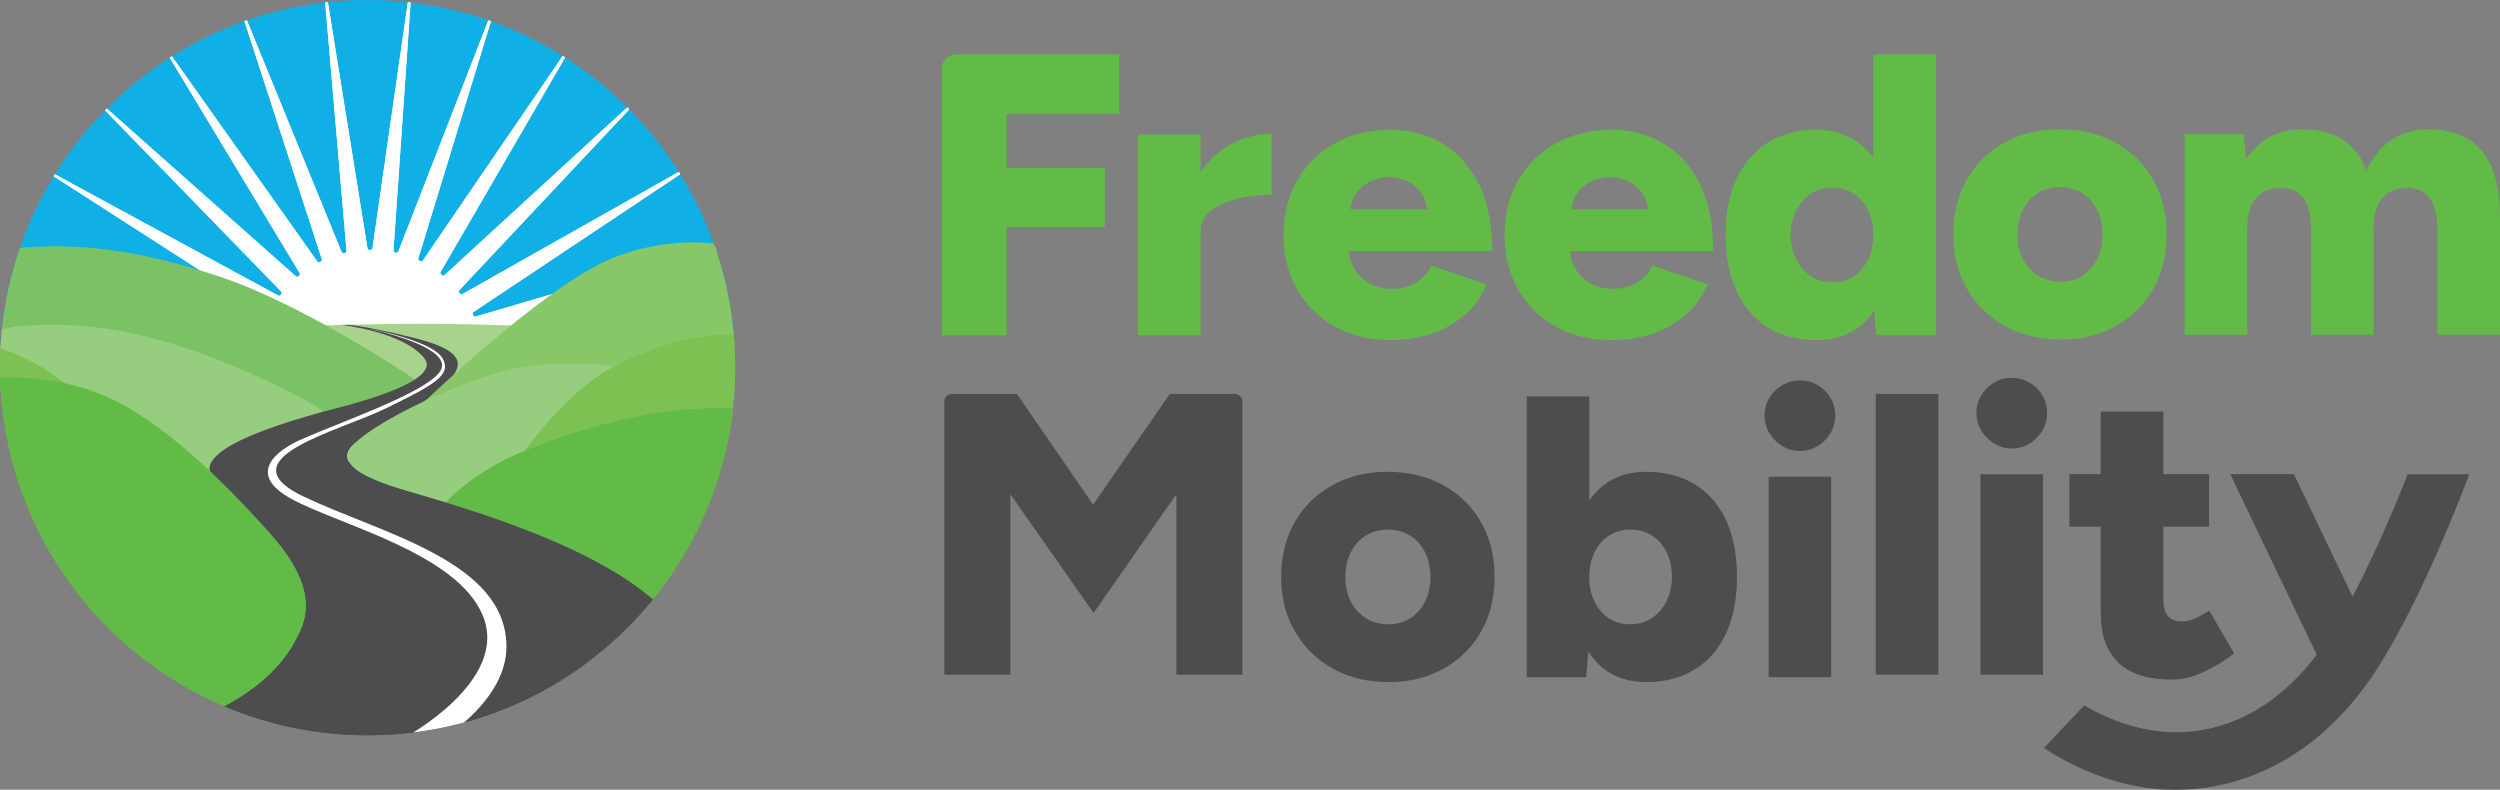
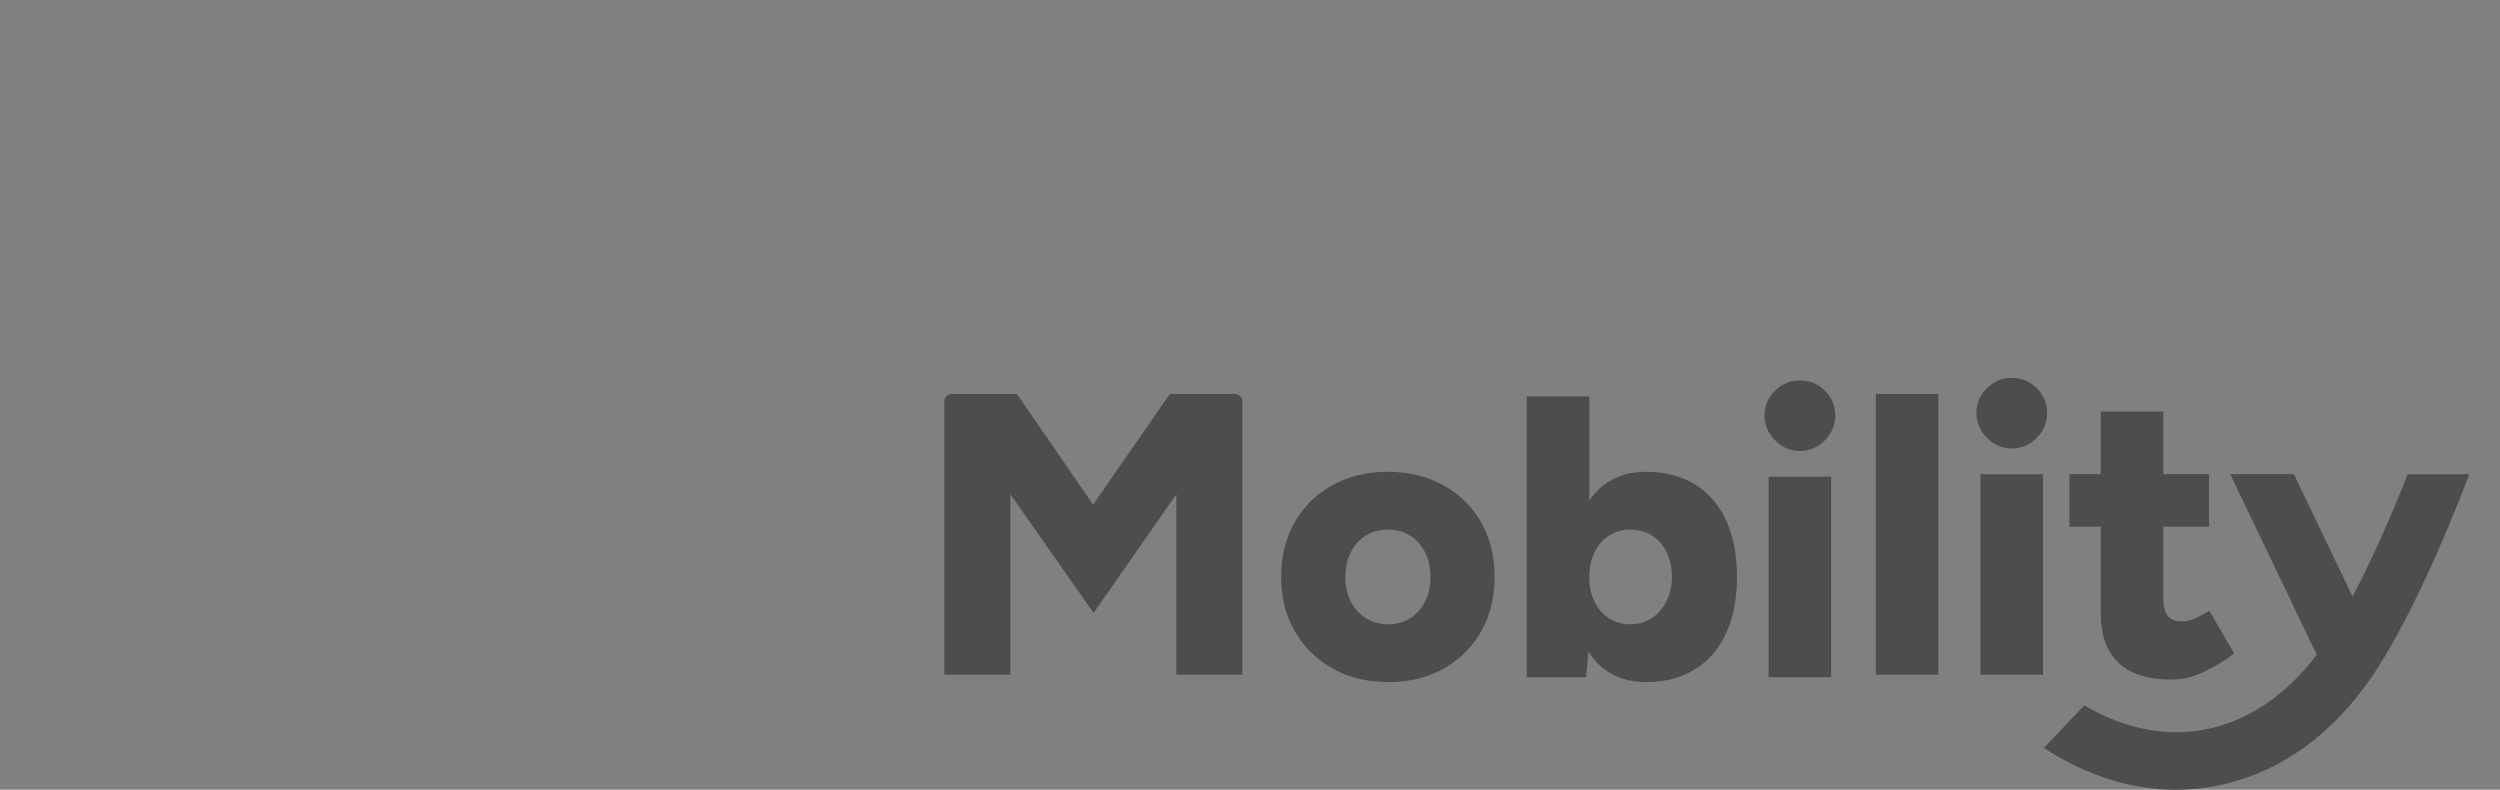
<svg xmlns="http://www.w3.org/2000/svg" viewBox="0 0 616.85 194.86">
  <rect x="0" y="0" width="616.85" height="194.86" fill="#808080" stroke="none" />
  <defs>
    <clipPath id="a">
-       <path d="M90.71 0C40.61 0 0 40.61 0 90.71s40.61 90.71 90.71 90.71 90.71-40.62 90.71-90.71S140.81 0 90.71 0Z" style="fill:none" />
-     </clipPath>
+       </clipPath>
  </defs>
-   <path d="M232.4 16.91v65.81h15.94V56h24.25V41.45h-24.25V28.09h27.81V13.44h-40.27c-1.92 0-3.47 1.55-3.47 3.47ZM296.23 42.49v-9.26h-15.44v49.49h15.44V57.28c0-2.11.82-3.84 2.47-5.2 1.65-1.35 3.81-2.36 6.48-3.02 2.67-.66 5.53-.99 8.56-.99V33.03c-3.56 0-6.98.89-10.24 2.67-2.87 1.56-5.27 3.85-7.27 6.79ZM364.87 45.41c-2.21-4.42-5.2-7.75-8.96-10-3.76-2.24-7.98-3.37-12.67-3.37-5.21 0-9.8 1.09-13.76 3.27-3.96 2.18-7.08 5.21-9.35 9.11-2.28 3.89-3.41 8.41-3.41 13.56s1.12 9.57 3.36 13.46c2.24 3.89 5.34 6.94 9.3 9.15 3.96 2.21 8.51 3.32 13.66 3.32 3.5 0 6.79-.49 9.9-1.48 3.1-.99 5.85-2.51 8.26-4.55s4.27-4.62 5.59-7.72l-13.66-4.65c-.66 1.65-1.83 3.02-3.51 4.11-1.68 1.09-3.74 1.63-6.18 1.63-2.05 0-3.89-.45-5.54-1.34-1.65-.89-2.94-2.19-3.86-3.91-.66-1.22-1.07-2.57-1.26-4.06h35.4c0-6.6-1.11-12.11-3.32-16.53Zm-26.53-.75c1.49-.63 2.95-.94 4.4-.94s2.9.31 4.35.94c1.45.63 2.67 1.67 3.66 3.12.7 1.03 1.15 2.33 1.35 3.86h-18.92c.21-1.53.67-2.83 1.39-3.86 1.02-1.45 2.28-2.49 3.76-3.12ZM419.4 45.41c-2.21-4.42-5.2-7.75-8.96-10-3.76-2.24-7.98-3.37-12.67-3.37-5.21 0-9.8 1.09-13.76 3.27-3.96 2.18-7.08 5.21-9.35 9.11-2.28 3.89-3.41 8.41-3.41 13.56s1.12 9.57 3.36 13.46c2.24 3.89 5.34 6.94 9.3 9.15 3.96 2.21 8.51 3.32 13.66 3.32 3.5 0 6.79-.49 9.9-1.48 3.1-.99 5.85-2.51 8.26-4.55s4.27-4.62 5.59-7.72l-13.66-4.65c-.66 1.65-1.83 3.02-3.51 4.11-1.68 1.09-3.74 1.63-6.18 1.63-2.05 0-3.89-.45-5.54-1.34-1.65-.89-2.94-2.19-3.86-3.91-.66-1.22-1.07-2.57-1.26-4.06h35.4c0-6.6-1.11-12.11-3.32-16.53Zm-26.52-.75c1.49-.63 2.95-.94 4.4-.94s2.9.31 4.35.94c1.45.63 2.67 1.67 3.66 3.12.7 1.03 1.15 2.33 1.35 3.86h-18.92c.21-1.53.67-2.83 1.39-3.86 1.02-1.45 2.28-2.49 3.76-3.12ZM462.21 39.01a16.78 16.78 0 0 0-3.71-3.85c-2.81-2.08-6.25-3.12-10.34-3.12-4.62 0-8.6 1.04-11.93 3.12s-5.91 5.05-7.72 8.91c-1.82 3.86-2.72 8.5-2.72 13.91s.91 9.96 2.72 13.86c1.81 3.89 4.39 6.88 7.72 8.96 3.33 2.08 7.31 3.12 11.93 3.12 4.09 0 7.54-1.04 10.34-3.12 1.53-1.13 2.83-2.57 3.94-4.24l.46 6.17h14.75V13.44h-15.44v25.57Zm-4.85 29.16c-1.52.99-3.23 1.48-5.15 1.48s-3.75-.49-5.3-1.48c-1.55-.99-2.77-2.36-3.66-4.11-.89-1.75-1.37-3.78-1.44-6.09.06-2.31.54-4.34 1.44-6.09.89-1.75 2.09-3.12 3.61-4.11 1.52-.99 3.27-1.48 5.25-1.48s3.73.5 5.25 1.48c1.52.99 2.7 2.36 3.56 4.11.86 1.75 1.29 3.78 1.29 6.09s-.43 4.34-1.29 6.09c-.86 1.75-2.05 3.12-3.56 4.11ZM521.99 35.22c-3.99-2.21-8.59-3.32-13.81-3.32s-9.62 1.11-13.61 3.32-7.09 5.26-9.3 9.16c-2.21 3.89-3.32 8.38-3.32 13.46s1.14 9.57 3.41 13.46c2.28 3.89 5.39 6.94 9.35 9.15s8.54 3.32 13.76 3.32 9.6-1.11 13.56-3.32c3.96-2.21 7.04-5.26 9.25-9.15 2.21-3.89 3.32-8.38 3.32-13.46s-1.11-9.57-3.32-13.46c-2.21-3.89-5.31-6.94-9.3-9.16Zm-4.55 28.7c-.89 1.75-2.11 3.12-3.66 4.11-1.55.99-3.32 1.48-5.29 1.48-2.11 0-3.98-.49-5.59-1.48-1.62-.99-2.87-2.36-3.76-4.11-.89-1.75-1.34-3.78-1.34-6.09s.45-4.34 1.34-6.09c.89-1.75 2.13-3.12 3.71-4.11 1.58-.99 3.4-1.48 5.44-1.48s3.86.5 5.44 1.48c1.58.99 2.82 2.36 3.71 4.11.89 1.75 1.34 3.78 1.34 6.09s-.45 4.34-1.34 6.09ZM612.44 37.35c-3-3.63-7.47-5.44-13.41-5.44-3.3 0-6.27.88-8.91 2.62-2.64 1.75-4.72 4.27-6.24 7.57-1.25-3.43-3.22-5.99-5.89-7.67-2.67-1.68-6.05-2.52-10.14-2.52-2.84 0-5.43.63-7.77 1.88s-4.31 3.1-5.89 5.54l-.59-6.23h-14.55v49.49h15.44V56.46c0-3.43.74-5.99 2.23-7.67 1.49-1.68 3.65-2.49 6.48-2.43 1.45.07 2.7.46 3.76 1.19 1.06.73 1.86 1.87 2.43 3.41.56 1.55.84 3.65.84 6.29v25.34h15.44V56.46c0-3.43.74-5.99 2.23-7.67 1.49-1.68 3.65-2.49 6.48-2.43 1.45.07 2.7.46 3.76 1.19 1.06.73 1.86 1.87 2.43 3.41.56 1.55.84 3.65.84 6.29v25.34h15.44V54.28c.06-7.65-1.4-13.29-4.4-16.92Z" style="fill:#62bb46" />
  <path d="M304.66 97.2h-16.02l-18.92 27.32-18.81-27.32h-16.02c-1.04 0-1.88.84-1.88 1.88v67.4h16.29v-44.54l20.53 29.3 20.43-29.3v44.54h16.29v-67.4c0-1.04-.84-1.88-1.88-1.88ZM356.16 119.74c-3.99-2.21-8.59-3.32-13.81-3.32s-9.62 1.11-13.61 3.32-7.09 5.26-9.3 9.16c-2.21 3.89-3.32 8.38-3.32 13.46s1.14 9.57 3.41 13.46c2.28 3.89 5.39 6.94 9.35 9.15s8.54 3.32 13.76 3.32 9.6-1.11 13.56-3.32c3.96-2.21 7.04-5.26 9.25-9.15 2.21-3.89 3.32-8.38 3.32-13.46s-1.11-9.57-3.32-13.46c-2.21-3.89-5.31-6.94-9.3-9.16Zm-4.55 28.7c-.89 1.75-2.11 3.12-3.66 4.11-1.55.99-3.32 1.48-5.29 1.48-2.11 0-3.98-.49-5.59-1.48-1.62-.99-2.87-2.36-3.76-4.11-.89-1.75-1.34-3.78-1.34-6.09s.45-4.34 1.34-6.09c.89-1.75 2.13-3.12 3.71-4.11 1.58-.99 3.4-1.48 5.44-1.48s3.86.5 5.44 1.48c1.58.99 2.82 2.36 3.71 4.11.89 1.75 1.34 3.78 1.34 6.09s-.45 4.34-1.34 6.09ZM418.18 119.54c-3.36-2.08-7.36-3.12-11.98-3.12-4.09 0-7.52 1.04-10.29 3.12-1.45 1.08-2.69 2.42-3.76 3.99V97.81h-15.44v69.28h14.65l.55-6.35c1.12 1.75 2.44 3.25 4.01 4.42 2.77 2.08 6.2 3.12 10.29 3.12 4.62 0 8.61-1.04 11.98-3.12 3.37-2.08 5.94-5.06 7.72-8.96 1.78-3.89 2.67-8.51 2.67-13.86s-.89-10.05-2.67-13.91c-1.78-3.86-4.35-6.83-7.72-8.91Zm-7.03 28.9c-.92 1.75-2.14 3.12-3.66 4.11-1.52.99-3.27 1.48-5.25 1.48s-3.73-.49-5.25-1.48-2.71-2.36-3.56-4.11c-.86-1.75-1.29-3.78-1.29-6.09s.43-4.26 1.29-6.04c.86-1.78 2.06-3.17 3.61-4.16 1.55-.99 3.32-1.48 5.29-1.48s3.74.5 5.29 1.48c1.55.99 2.75 2.36 3.61 4.11.86 1.75 1.29 3.78 1.29 6.09s-.46 4.34-1.39 6.09ZM444.11 93.86c-2.31 0-4.34.84-6.09 2.52-1.75 1.68-2.62 3.75-2.62 6.19 0 2.31.87 4.34 2.62 6.09s3.78 2.62 6.09 2.62 4.42-.87 6.14-2.62c1.72-1.75 2.57-3.78 2.57-6.09 0-2.44-.86-4.5-2.57-6.19-1.72-1.68-3.76-2.52-6.14-2.52ZM436.39 117.61h15.44v49.49h-15.44zM462.83 97.2h15.44v69.28h-15.44zM488.66 117h15.44v49.49h-15.44zM496.38 110.66c2.38 0 4.42-.87 6.14-2.62 1.72-1.75 2.57-3.78 2.57-6.09 0-2.44-.86-4.5-2.57-6.19-1.72-1.68-3.76-2.52-6.14-2.52s-4.34.84-6.09 2.52c-1.75 1.68-2.62 3.75-2.62 6.19 0 2.31.87 4.34 2.62 6.09s3.78 2.62 6.09 2.62ZM518.35 151.44c0 5.21 1.43 9.22 4.3 12.02 2.87 2.8 7.24 4.21 13.11 4.21 2.04 0 3.97-.26 6.19-1.12 2.79-1.08 5.94-2.74 9.3-5.32l-6.12-10.54c-2.67 1.54-3.58 2.03-4.84 2.37a7.5 7.5 0 0 1-2.06.25c-1.52 0-2.64-.46-3.36-1.39-.73-.92-1.09-2.38-1.09-4.35v-17.62h11.28v-12.97h-11.28v-15.44h-15.44v15.44h-7.72v12.97h7.72v21.48Z" style="fill:#4d4d4f" />
  <path d="M594.09 116.99c-4.04 10.24-8.84 21.14-13.62 30.21l-14.48-30.21h-15.71l21.35 44.56c-7.6 10.04-17.06 16.43-27.55 18.45-9.79 1.88-20.03-.2-29.81-5.96l-9.95 10.51c10.44 6.8 21.5 10.32 32.53 10.32 3.31 0 6.62-.31 9.91-.95 15.24-2.93 28.62-12.36 38.69-27.26 8.12-12 17.33-32.45 23.83-49.66h-15.2Z" style="fill:#4d4d4f" />
  <g style="clip-path:url(#a)">
    <path d="M-26.67-5.38h217.13v87.4H-26.67z" style="fill:#10b0e6" />
    <path d="M184.72 58.34c.18-.07.17-.08 0-.02l-67.41 19.8c-.18.05-.4-.04-.48-.22l-.18-.39c-.08-.17-.02-.4.14-.5l58.46-38.96c.16-.11.15-.12-.01-.02l-61.18 34.56c-.17.09-.4.05-.51-.1l-.27-.34a.408.408 0 0 1 .02-.52l48.12-51.2c.13-.14.12-.15-.02-.02l-51.76 47.52c-.14.13-.37.13-.52.01l-.34-.27a.416.416 0 0 1-.1-.51l35.28-60.79c.1-.16.09-.17-.02-.01l-39.65 58c-.11.16-.33.22-.5.13l-.39-.19a.412.412 0 0 1-.21-.48l20.58-67.17c.06-.18.04-.19-.02 0L98.27 62.12c-.07.18-.28.29-.46.25l-.42-.09a.39.39 0 0 1-.31-.41l4.84-70.09c.01-.19 0-.19-.03 0L91.9 61.33c-.03.19-.2.34-.39.33h-.49c-.16 0-.31-.14-.34-.32L79.52-8.03c-.03-.19-.04-.19-.03 0l6.02 69.99a.4.4 0 0 1-.31.42l-.42.1c-.18.05-.39-.06-.47-.23L57.73-2.8c-.07-.18-.08-.17-.02 0l21.72 66.82c.06.18-.03.4-.2.48l-.39.19c-.17.09-.4.03-.51-.12L37.7 7.25c-.11-.16-.12-.15-.02.01l36.29 60.17a.4.4 0 0 1-.09.51l-.33.27a.42.42 0 0 1-.52 0L20.48 21.58c-.14-.13-.15-.12-.02.02l48.97 50.38c.13.14.14.37.03.52l-.26.34c-.11.15-.34.2-.51.11L6.95 39.43c-.17-.09-.17-.08-.01.02l59.11 37.98c.16.1.24.33.18.51 0 0-2.59 7.53-2.54 11.9.2 15.37 12.83 27.67 28.2 27.47 15.37-.2 27.67-12.83 27.47-28.2-.03-2.04-.66-5.6-.66-5.6a.43.43 0 0 1 .26-.46l65.77-24.71Z" style="fill:#fff" />
    <path d="M184.72 58.34c.18-.07.17-.08 0-.02l-67.41 19.8c-.18.05-.4-.04-.48-.22l-.18-.39c-.08-.17-.02-.4.14-.5l58.46-38.96c.16-.11.15-.12-.01-.02l-61.18 34.56c-.17.09-.4.05-.51-.1l-.27-.34a.408.408 0 0 1 .02-.52l48.12-51.2c.13-.14.12-.15-.02-.02l-51.76 47.52c-.14.13-.37.13-.52.01l-.34-.27a.416.416 0 0 1-.1-.51l35.28-60.79c.1-.16.09-.17-.02-.01l-39.65 58c-.11.16-.33.22-.5.13l-.39-.19a.412.412 0 0 1-.21-.48l20.58-67.17c.06-.18.04-.19-.02 0L98.27 62.12c-.07.18-.28.29-.46.25l-.42-.09a.39.39 0 0 1-.31-.41l4.84-70.09c.01-.19 0-.19-.03 0L91.9 61.33c-.03.19-.2.34-.39.33h-.49c-.16 0-.31-.14-.34-.32L79.52-8.03c-.03-.19-.04-.19-.03 0l6.02 69.99a.4.4 0 0 1-.31.42l-.42.1c-.18.05-.39-.06-.47-.23L57.73-2.8c-.07-.18-.08-.17-.02 0l21.72 66.82c.06.18-.03.4-.2.48l-.39.19c-.17.09-.4.03-.51-.12L37.7 7.25c-.11-.16-.12-.15-.02.01l36.29 60.17a.4.4 0 0 1-.09.51l-.33.27a.42.42 0 0 1-.52 0L20.48 21.58c-.14-.13-.15-.12-.02.02l48.97 50.38c.13.14.14.37.03.52l-.26.34c-.11.15-.34.2-.51.11L6.95 39.43c-.17-.09-.17-.08-.01.02l59.11 37.98c.16.1.24.33.18.51 0 0-2.59 7.53-2.54 11.9.2 15.37 12.83 27.67 28.2 27.47 15.37-.2 27.67-12.83 27.47-28.2-.03-2.04-.66-5.6-.66-5.6a.43.43 0 0 1 .26-.46l65.77-24.71Z" style="fill:#fff" />
    <path d="M71.89 80.61c21.08-.92 41.45-.98 60.97 0l-22.89 21.41-28.08-5.03-10-16.37Z" style="fill:#a7d38d" />
    <path d="M102.37 93.63s-27.28-18.54-48.54-25.5c-21.26-6.96-47.18-12.61-80.51.75v19.45h53.79l36.69 8.6 11.66 8.28 22.58-6.59 4.33-4.98Z" style="fill:#7bc266" />
    <path d="M-8.09 84.13s8.66-6.02 32.37-3.29C48 83.57 74.06 98.07 77.16 99.75c3.1 1.68 3.69 3.39 3.69 3.39s-22.89 8.28-23.45 12.42c-.57 4.14 2.82 12.61 2.82 12.61H41.97L-8.09 84.13Z" style="fill:#97cd7f" />
-     <path d="M163.73 182.04s16.56-14.73 0-31.67-56.08-26.91-65.67-29.92c-9.6-3.01-17.31-7.34-8.47-12.42 8.84-5.08 16.18-9.03 20.33-13.17 4.14-4.14 6.02-8.09-7.72-11.48-13.73-3.38-16.69-3.24-16.69-3.24l-1.18.04s15.05 1.64 20.32 8.16c5.27 6.52-23.52 12.73-25.78 13.48-2.26.75-32.94 8.47-26.15 16 6.77 7.53 27.85 22.4 21.63 37.26-6.21 14.86-21.25 20.81-35.94 26.96h125.33Z" style="fill:#4d4d4f" />
    <path d="M151.31 63.61c21.58-8.51 38.59 0 38.59 0v20.7s-9.36-2.27-26.5 8.27c0 0-34.55-2.9-61.28 9 0 0 32.11-31.24 49.19-37.97Z" style="fill:#88c768" />
-     <path d="M-26.67 82.43S-.74 79.9 17.16 95.59l-43.83 9.62V82.44Z" style="fill:#7cc152" />
    <path d="M85.71 112.23c-.35 3.32 5.53 6.08 12.35 8.22 2.45.77 6.86 2 12.32 3.67l22.6-3.29 28.99-28.82s-18.12-4.2-33.77-1.3c-14.62 2.71-41.92 16.06-42.5 21.52Z" style="fill:#97cd7f" />
    <path d="m193.65 81.16-10.86 1.57c-9.06-.33-14.01.35-26.72 5.52-8.6 3.49-16.62 9.71-26.59 22.98-13.34 17.76 9.59 19.88 9.59 19.88l51.38-22.52 3.2-27.43Z" style="fill:#7cc152" />
    <path d="M109.97 123.99s6.71-7.68 19.51-12.76c12.79-5.08 35.94-13.26 60.97-9.64v80.46h-30.11L109.97 124Z" style="fill:#62bb46" />
    <path d="M52.7 117.81c6.77 7.53 27.85 22.4 21.63 37.26-6.21 14.86-21.25 20.81-35.94 26.96h125.33s16.56-14.73 0-31.67c-16.55-16.94-56.08-26.91-65.67-29.92-5.66-1.77-10.66-4.01-12.01-6.59H52.28c-.77 1.3-.78 2.63.41 3.95Z" style="fill:#4d4d4f" />
    <path d="M99.74 182.04s26.09-13.91 19.39-30.16c-6.38-15.46-35.57-22.39-47.24-28.79-11.67-6.4-2.93-12.25 2.07-14.5 9.85-4.42 29.72-11.15 34.29-16.5 4.22-4.94-8.64-9.1-17.54-11.04 0 0 16.1 2.93 18.54 7.45 2.23 4.12-2.27 6.5-14.18 12.32-11.46 5.6-39.89 12.34-20.16 21.7 19.55 9.28 50.04 15.99 50.05 37.07.01 12.99-15.43 22.45-15.43 22.45h-9.79Z" style="fill:#fff" />
-     <path d="M74.34 155.07c3.46-8.26-1.52-16.53-7.79-23.53-5.01-5.6-20.95-23.51-36.81-31.99-15.45-8.26-37-9.03-56.42 1.12v81.35h65.07c14.69-6.15 29.73-12.1 35.94-26.96Z" style="fill:#62bb46" />
+     <path d="M74.34 155.07c3.46-8.26-1.52-16.53-7.79-23.53-5.01-5.6-20.95-23.51-36.81-31.99-15.45-8.26-37-9.03-56.42 1.12v81.35h65.07c14.69-6.15 29.73-12.1 35.94-26.96" style="fill:#62bb46" />
  </g>
</svg>